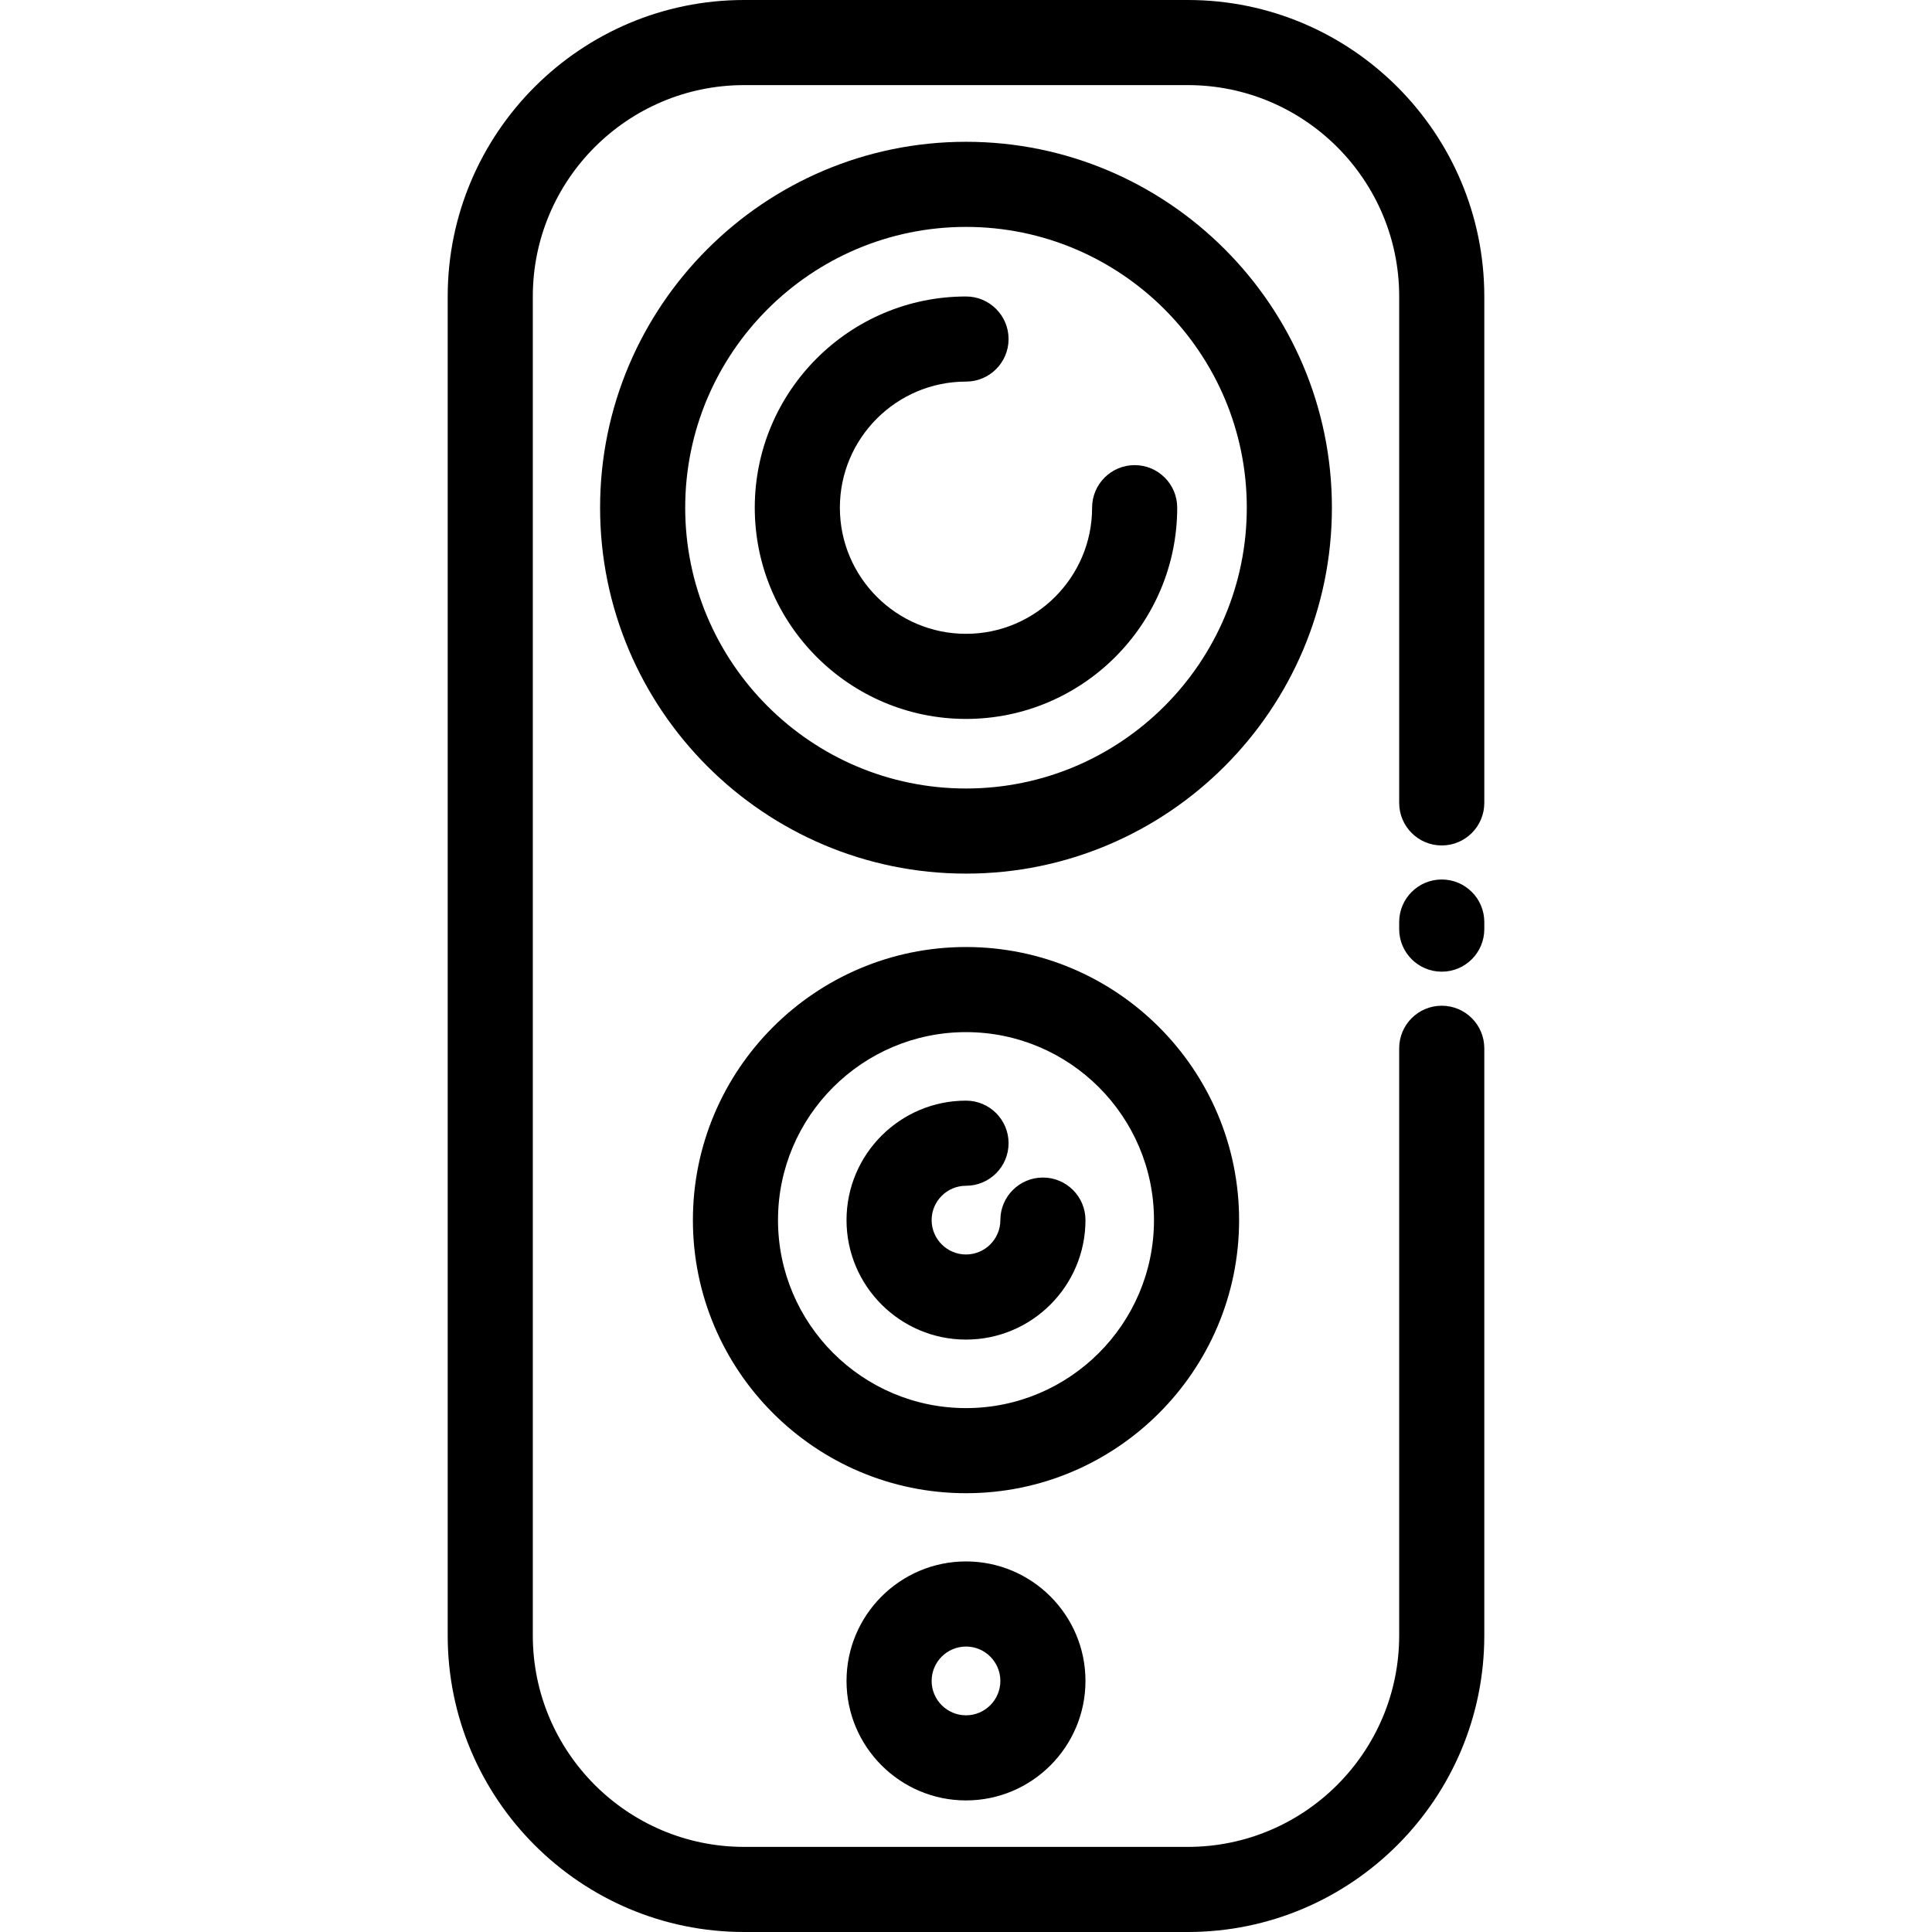
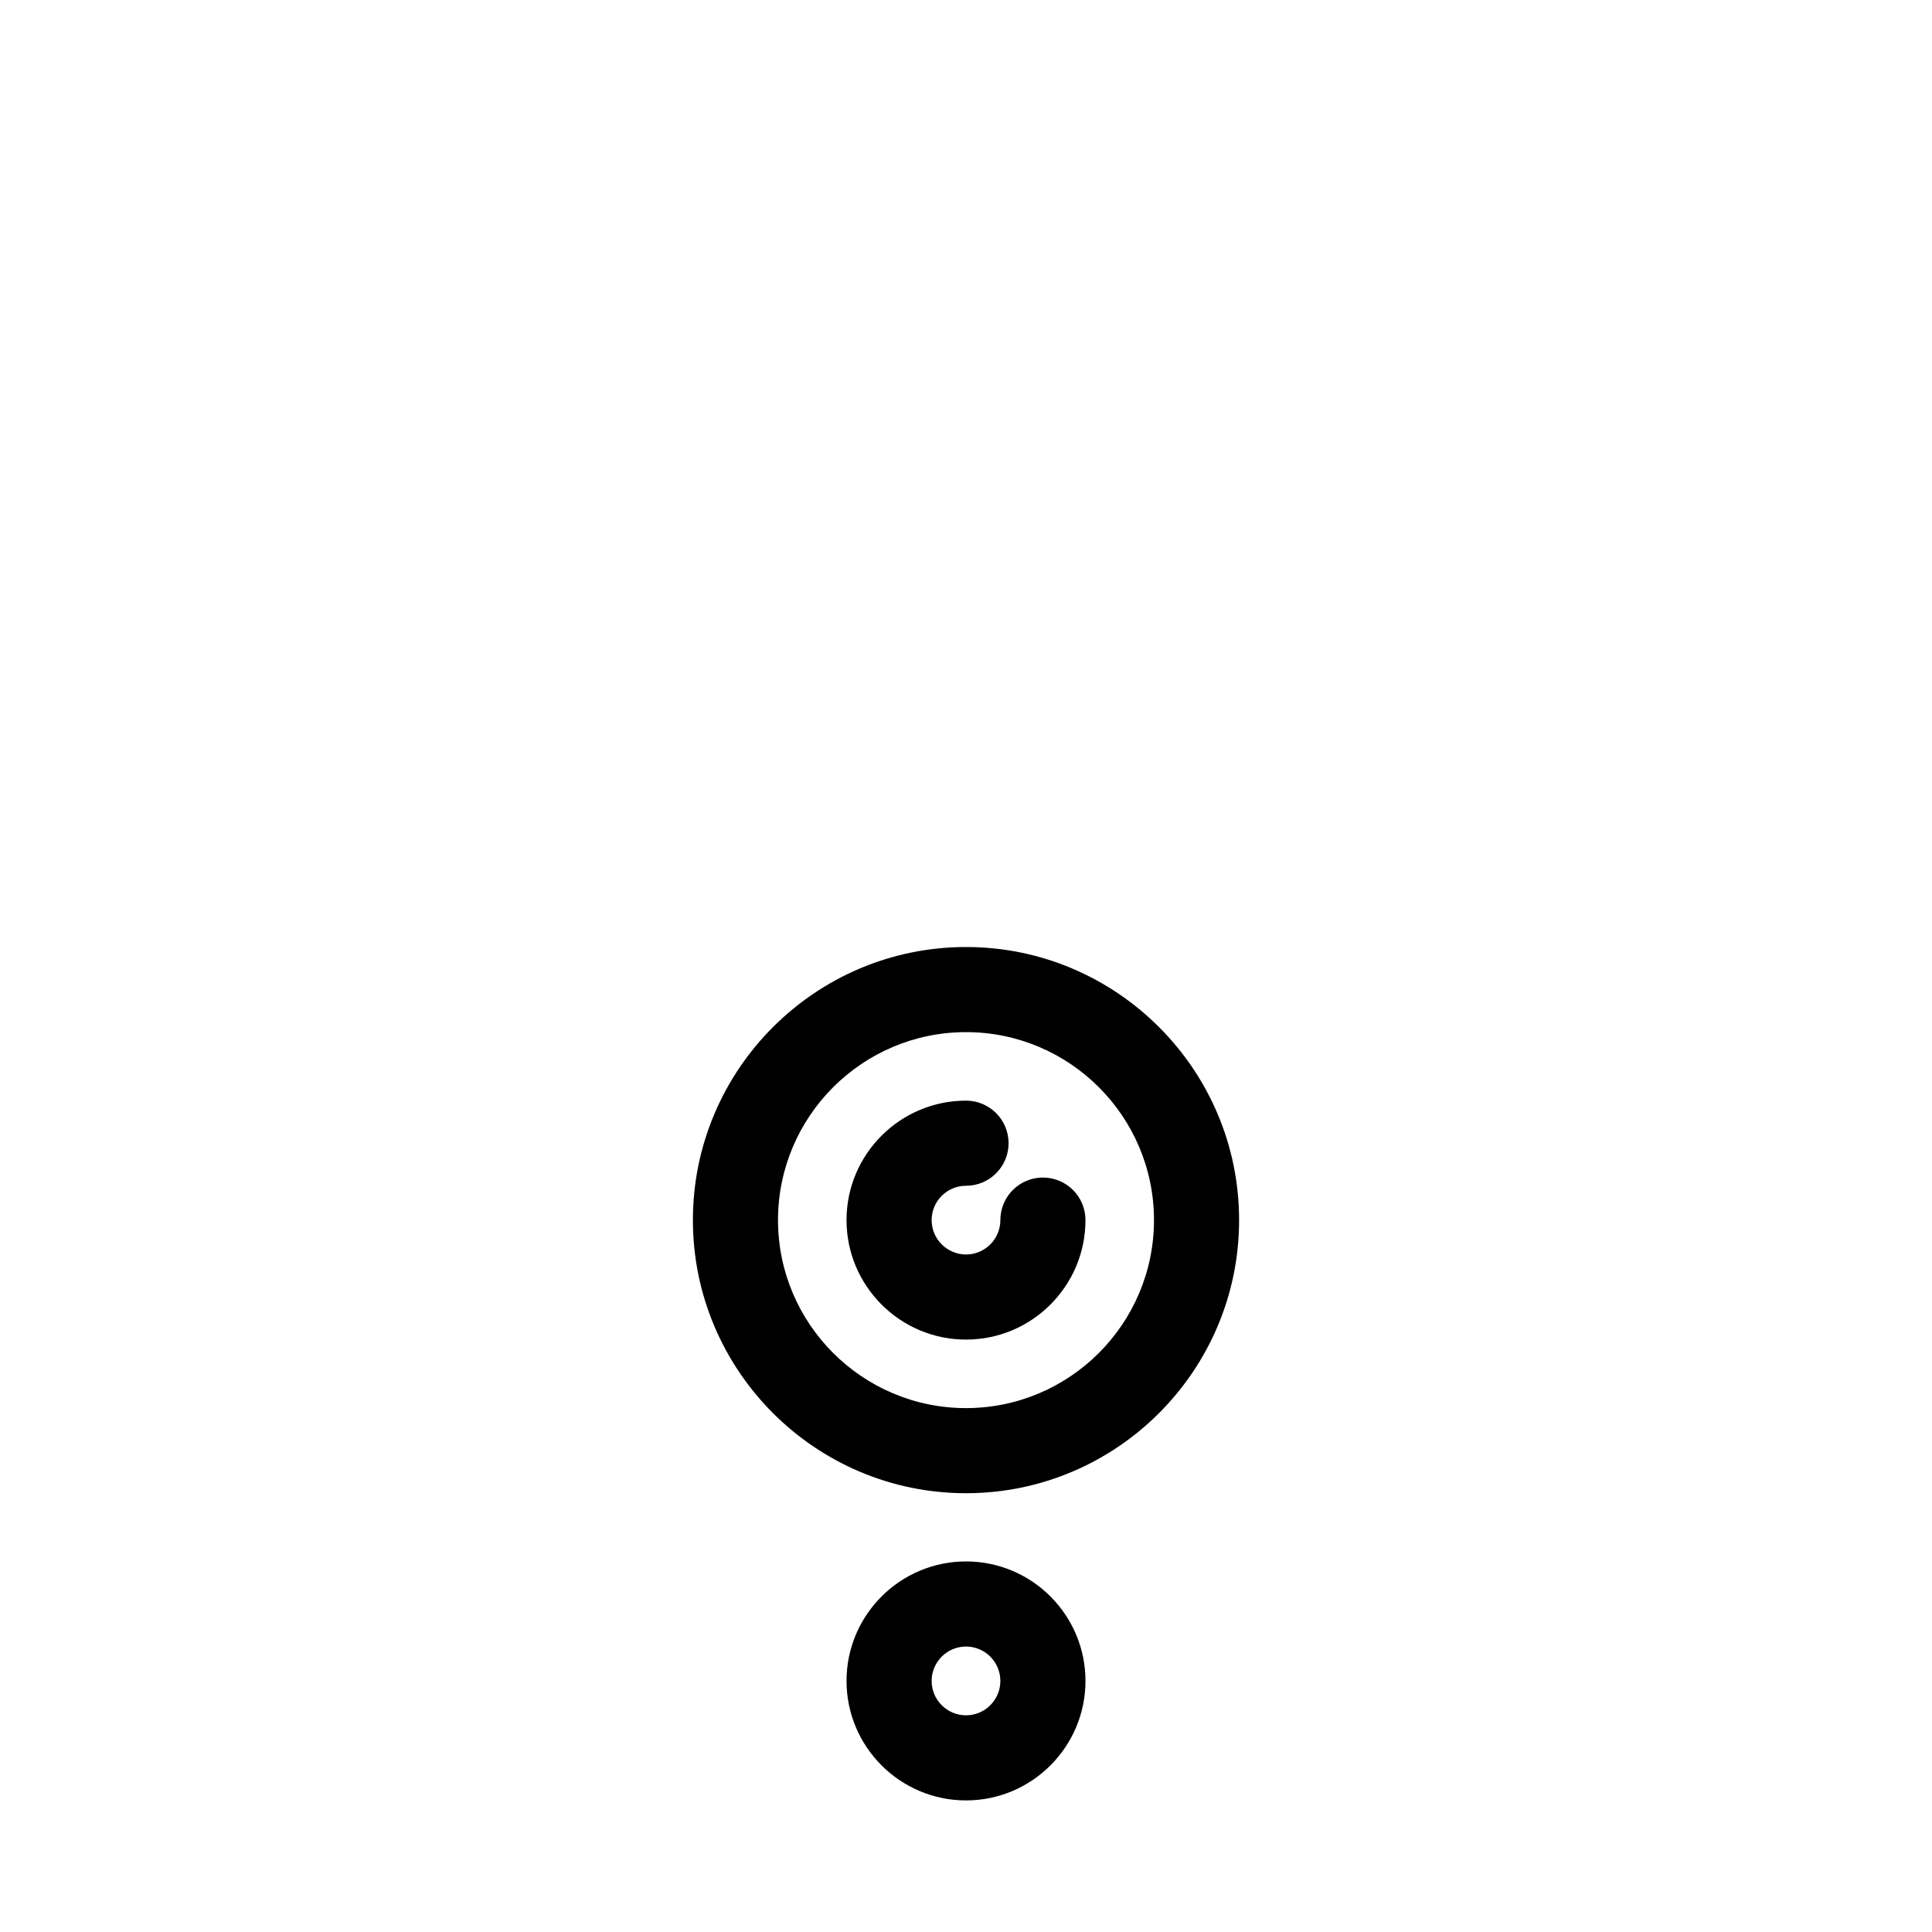
<svg xmlns="http://www.w3.org/2000/svg" version="1.1" id="Layer_1" x="0px" y="0px" viewBox="0 0 512 512" style="enable-background:new 0 0 512 512;" xml:space="preserve">
  <g>
    <g>
-       <path d="M382.077,224.053c6.227,0,11.278-5.05,11.278-11.278V78.559C393.355,35.241,358.113,0,314.795,0H197.203    c-43.317,0-78.558,35.241-78.558,78.559v354.881c0,43.318,35.241,78.559,78.558,78.559h117.592    c43.318,0,78.559-35.241,78.559-78.559V277.805c0-6.227-5.05-11.278-11.278-11.278c-6.227,0-11.278,5.05-11.278,11.278v155.636    c0,30.881-25.123,56.004-56.004,56.004H197.203c-30.88,0-56.003-25.123-56.003-56.004V78.559    c0-30.881,25.123-56.004,56.003-56.004h117.592c30.881,0,56.004,25.123,56.004,56.004v134.216    C370.8,219.003,375.85,224.053,382.077,224.053z" />
-     </g>
+       </g>
  </g>
  <g>
    <g>
-       <path d="M382.077,233.075c-6.227,0-11.278,5.05-11.278,11.278v1.875c0,6.227,5.05,11.278,11.278,11.278    c6.227,0,11.278-5.05,11.278-11.278v-1.875C393.355,238.124,388.305,233.075,382.077,233.075z" />
-     </g>
+       </g>
  </g>
  <g>
    <g>
-       <path d="M256.006,37.577c-53.472,0-96.976,43.497-96.976,96.963c0,53.472,43.503,96.976,96.976,96.976    c53.466,0,96.963-43.503,96.963-96.976C352.969,81.075,309.471,37.577,256.006,37.577z M256.006,208.961    c-41.036,0-74.42-33.386-74.42-74.42c0-41.029,33.386-74.408,74.42-74.408c41.029,0,74.408,33.38,74.408,74.408    C330.414,175.577,297.034,208.961,256.006,208.961z" />
-     </g>
+       </g>
  </g>
  <g>
    <g>
-       <path d="M300.698,123.263c-6.227,0-11.278,5.05-11.278,11.278c0,18.432-14.99,33.428-33.415,33.428    c-18.432,0-33.428-14.996-33.428-33.428c0-18.425,14.996-33.415,33.428-33.415c6.227,0,11.278-5.05,11.278-11.278    c0-6.227-5.05-11.278-11.278-11.278c-30.869,0-55.983,25.108-55.983,55.97c0,30.869,25.114,55.983,55.983,55.983    c30.862,0,55.97-25.114,55.97-55.983C311.976,128.312,306.926,123.263,300.698,123.263z" />
-     </g>
+       </g>
  </g>
  <g>
    <g>
      <path d="M256.006,250.97c-39.911,0-72.38,32.464-72.38,72.368c0,39.91,32.469,72.379,72.38,72.379    c39.904,0,72.368-32.469,72.368-72.379C328.374,283.434,295.91,250.97,256.006,250.97z M256.006,373.162    c-27.473,0-49.825-22.351-49.825-49.824c0-27.466,22.351-49.813,49.825-49.813c27.466,0,49.813,22.345,49.813,49.813    C305.818,350.81,283.472,373.162,256.006,373.162z" />
    </g>
  </g>
  <g>
    <g>
      <path d="M276.383,312.061c-6.227,0-11.278,5.05-11.278,11.278c0,5.024-4.082,9.112-9.1,9.112c-5.024,0-9.112-4.088-9.112-9.112    c0-5.018,4.088-9.101,9.112-9.101c6.227,0,11.278-5.05,11.278-11.278c0-6.227-5.05-11.278-11.278-11.278    c-17.461,0-31.667,14.201-31.667,31.656c0,17.461,14.206,31.667,31.667,31.667c17.455,0,31.655-14.206,31.655-31.667    C287.661,317.111,282.612,312.061,276.383,312.061z" />
    </g>
  </g>
  <g>
    <g>
      <path d="M256.006,413.795c-17.462,0-31.667,14.206-31.667,31.667c0,17.461,14.206,31.667,31.667,31.667    c17.455,0,31.655-14.206,31.655-31.667C287.661,428.002,273.46,413.795,256.006,413.795z M256.006,454.575    c-5.024,0-9.112-4.088-9.112-9.112c0-5.024,4.088-9.112,9.112-9.112c5.017,0,9.1,4.088,9.1,9.112    C265.105,450.487,261.023,454.575,256.006,454.575z" />
    </g>
  </g>
  <g>
</g>
  <g>
</g>
  <g>
</g>
  <g>
</g>
  <g>
</g>
  <g>
</g>
  <g>
</g>
  <g>
</g>
  <g>
</g>
  <g>
</g>
  <g>
</g>
  <g>
</g>
  <g>
</g>
  <g>
</g>
  <g>
</g>
</svg>